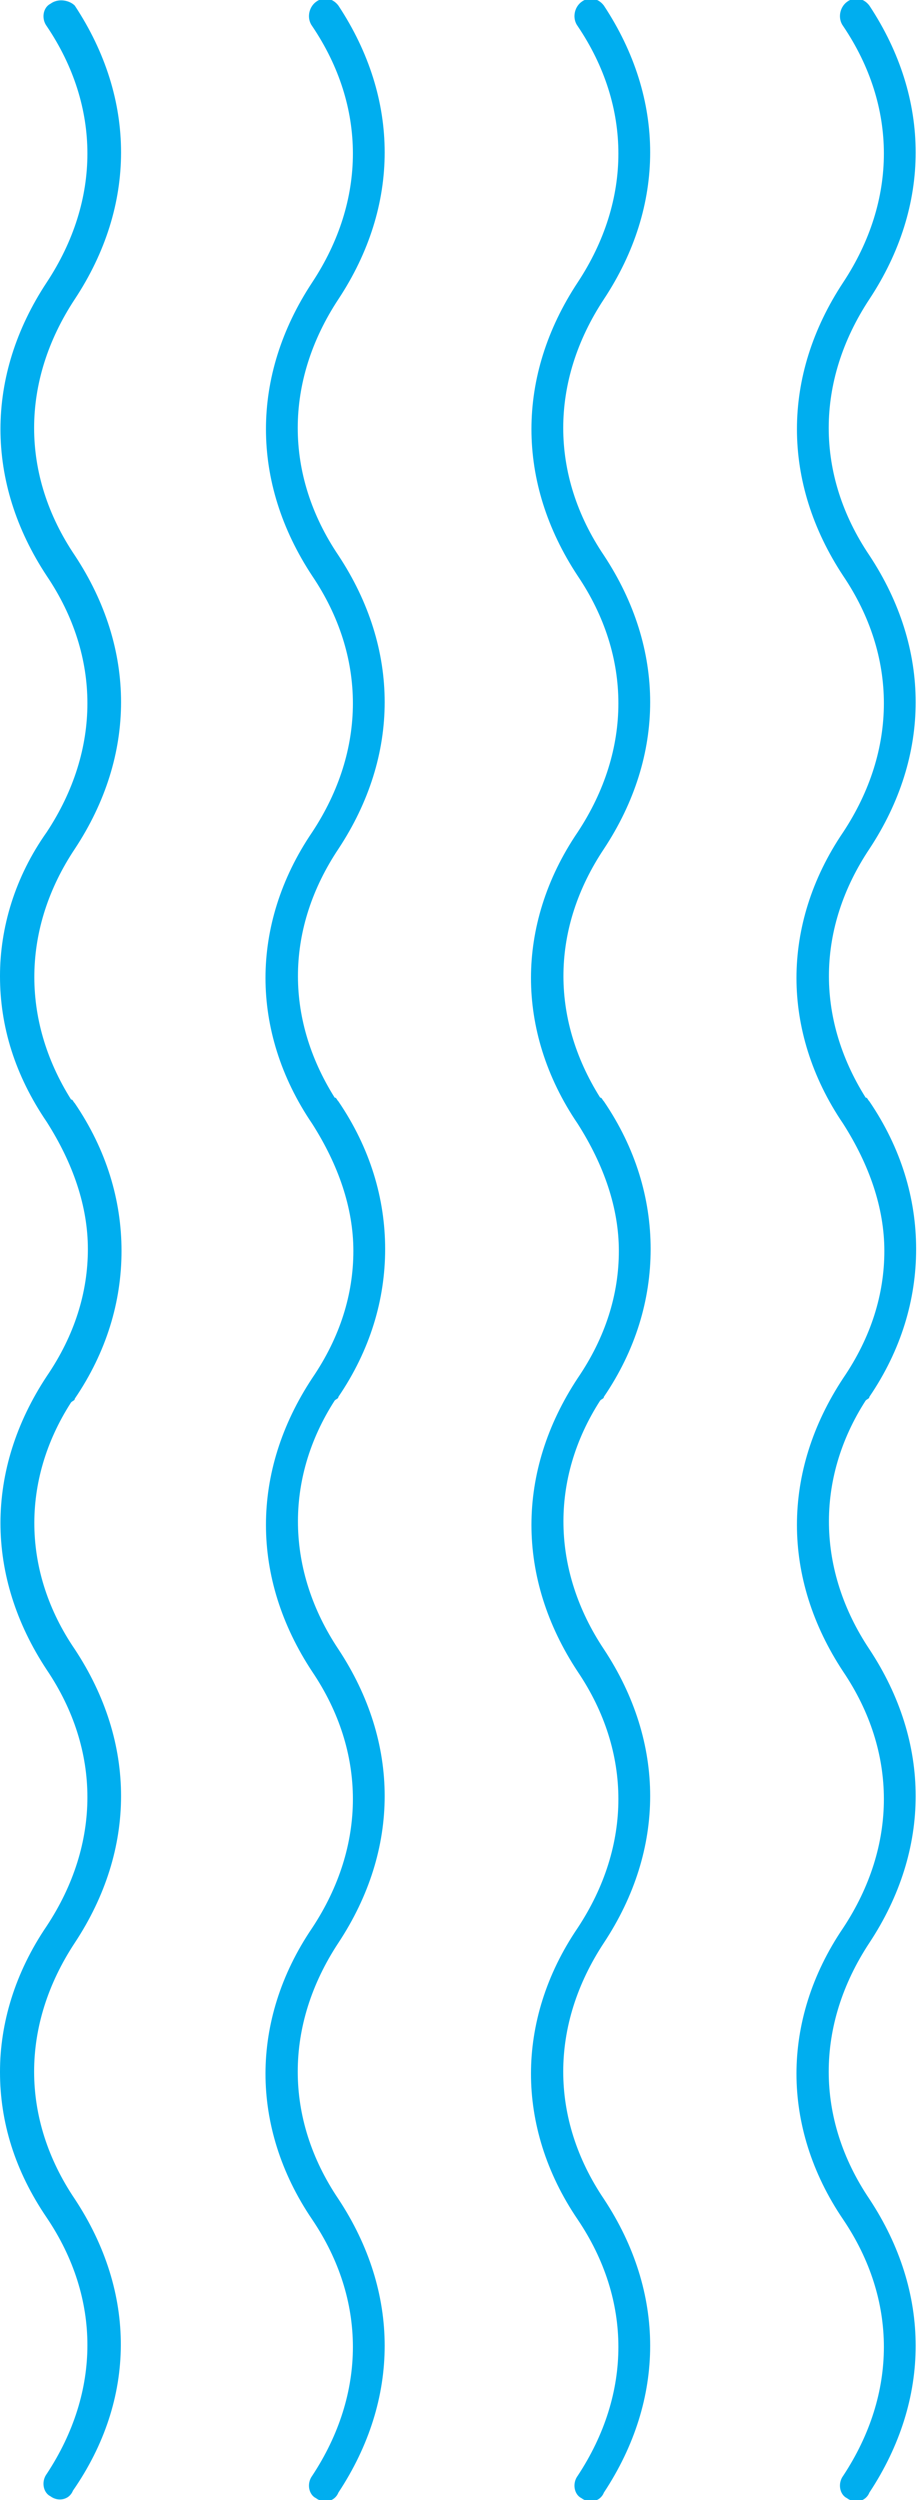
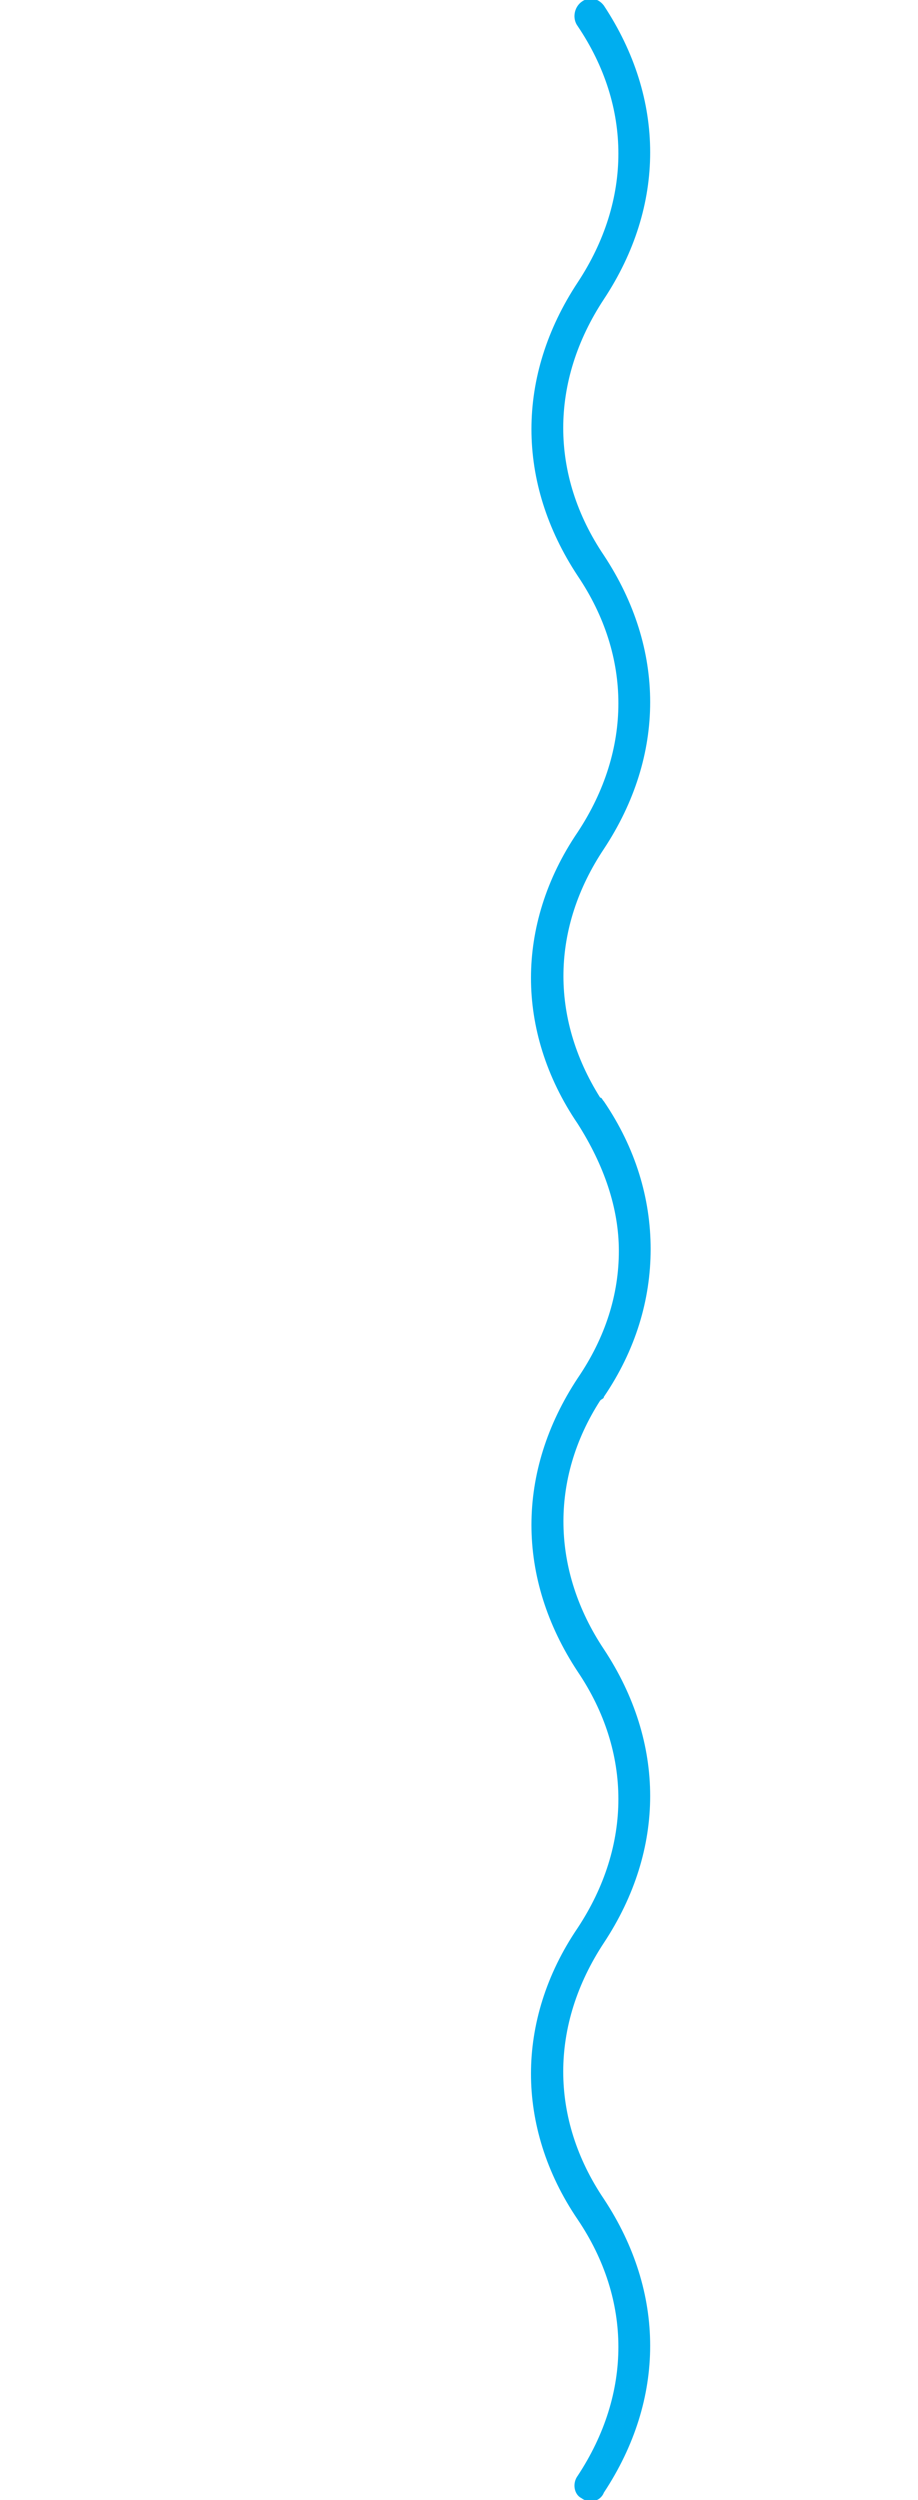
<svg xmlns="http://www.w3.org/2000/svg" width="350" height="953" viewBox="0 0 350 953" fill="none">
-   <path d="M28.513 838.241C7.841 807.591 7.841 771.951 28.513 740.589C52.037 704.949 52.037 664.32 28.513 628.681C8.554 599.456 7.841 564.53 27.088 534.592C27.8 533.88 28.513 533.88 28.513 533.167C40.631 515.347 46.334 496.102 46.334 476.856C46.334 457.611 40.631 438.366 28.513 420.546C27.8 419.833 27.8 419.12 27.088 419.12C7.841 388.47 8.554 353.544 28.513 323.607C52.037 287.967 52.037 247.338 28.513 211.699C7.841 181.049 7.841 145.409 28.513 114.046C52.037 78.407 52.037 37.778 28.513 2.138C26.375 -4.11186e-05 22.098 -0.713 19.246 1.426C16.395 2.851 15.682 7.128 17.821 9.979C38.493 40.629 38.493 76.269 17.821 107.631C-5.703 143.271 -5.703 183.9 17.821 219.539C38.493 250.189 38.493 285.829 17.821 317.191C5.703 334.298 0 353.544 0 372.076C0 391.322 5.703 409.854 17.821 427.674C27.8 443.355 33.503 459.749 33.503 476.144C33.503 492.538 28.513 508.932 17.821 524.613C-5.703 560.253 -5.703 600.882 17.821 636.521C38.493 667.171 38.493 702.811 17.821 734.173C5.703 751.993 0 771.239 0 789.771C0 809.016 5.703 827.549 17.821 845.369C38.493 876.019 38.493 911.658 17.821 943.021C15.682 945.872 16.395 950.149 19.246 951.574C22.098 953.713 26.375 953 27.8 949.436C52.037 914.509 52.037 873.88 28.513 838.241Z" fill="#00AEEF" />
-   <path d="M119.042 9.979C139.715 40.629 139.715 76.268 119.042 107.631C95.519 143.271 95.519 183.9 119.042 219.539C139.715 250.189 139.715 285.829 119.042 317.191C106.924 335.011 101.222 354.256 101.222 372.789C101.222 391.321 106.924 410.567 119.042 428.386C129.022 444.068 134.725 460.462 134.725 476.856C134.725 493.25 129.735 509.644 119.042 525.326C95.519 560.965 95.519 601.594 119.042 637.234C139.715 667.884 139.715 703.523 119.042 734.886C106.924 752.706 101.222 771.951 101.222 790.484C101.222 809.016 106.924 828.262 119.042 846.081C139.715 876.731 139.715 912.371 119.042 943.733C116.904 946.585 117.617 950.861 120.468 952.287C123.319 954.425 127.596 953.713 129.022 950.149C152.546 914.509 152.546 873.88 129.022 838.241C108.35 807.591 108.35 771.951 129.022 740.588C152.546 704.949 152.546 664.32 129.022 628.68C109.063 598.743 108.35 563.817 127.596 533.879C128.309 533.167 129.022 533.167 129.022 532.454C141.14 514.634 146.843 495.389 146.843 476.143C146.843 456.898 141.14 437.653 129.022 419.833C128.309 419.12 128.309 418.407 127.596 418.407C108.35 387.757 109.063 353.544 129.022 323.606C152.546 287.967 152.546 247.338 129.022 211.698C108.35 181.048 108.35 145.409 129.022 114.046C152.546 78.407 152.546 37.778 129.022 2.138C126.884 -0.713 123.319 -1.426 120.468 0.713C117.617 2.851 116.904 7.128 119.042 9.979Z" fill="#00AEEF" />
  <path d="M220.265 9.979C240.937 40.629 240.937 76.268 220.265 107.631C196.741 143.271 196.741 183.9 220.265 219.539C240.937 250.189 240.937 285.829 220.265 317.191C208.147 335.011 202.444 354.256 202.444 372.789C202.444 391.321 208.147 410.567 220.265 428.386C230.245 444.068 235.947 460.462 235.947 476.856C235.947 493.25 230.957 509.644 220.265 525.326C196.741 560.965 196.741 601.594 220.265 637.234C240.937 667.884 240.937 703.523 220.265 734.886C208.147 752.706 202.444 771.951 202.444 790.484C202.444 809.016 208.147 828.262 220.265 846.081C240.937 876.731 240.937 912.371 220.265 943.733C218.126 946.585 218.839 950.861 221.691 952.287C224.542 954.425 228.819 953.713 230.245 950.149C253.768 914.509 253.768 873.88 230.245 838.241C209.572 807.591 209.572 771.951 230.245 740.588C253.768 704.949 253.768 664.32 230.245 628.68C210.285 598.743 209.572 563.817 228.819 533.879C229.532 533.167 230.245 533.167 230.245 532.454C242.363 514.634 248.065 495.389 248.065 476.143C248.065 456.898 242.363 437.653 230.245 419.833C229.532 419.12 229.532 418.407 228.819 418.407C209.572 387.757 210.285 353.544 230.245 323.606C253.768 287.967 253.768 247.338 230.245 211.698C209.572 181.048 209.572 145.409 230.245 114.046C253.768 78.407 253.768 37.778 230.245 2.138C228.106 -0.713 224.542 -1.426 221.691 0.713C218.839 2.851 218.126 7.128 220.265 9.979Z" fill="#00AEEF" />
-   <path d="M321.487 9.979C342.159 40.629 342.159 76.268 321.487 107.631C297.963 143.271 297.963 183.9 321.487 219.539C342.159 250.189 342.159 285.829 321.487 317.191C309.368 335.011 303.666 354.256 303.666 372.789C303.666 391.321 309.368 410.567 321.487 428.386C331.466 444.068 337.169 460.462 337.169 476.856C337.169 493.25 332.179 509.644 321.487 525.326C297.963 560.965 297.963 601.594 321.487 637.234C342.159 667.884 342.159 703.523 321.487 734.886C309.368 752.706 303.666 771.951 303.666 790.484C303.666 809.016 309.368 828.262 321.487 846.081C342.159 876.731 342.159 912.371 321.487 943.733C319.348 946.585 320.061 950.861 322.912 952.287C325.764 954.425 330.041 953.713 331.466 950.149C354.99 914.509 354.99 873.88 331.466 838.241C310.794 807.591 310.794 771.951 331.466 740.588C354.99 704.949 354.99 664.32 331.466 628.68C311.507 598.743 310.794 563.817 330.041 533.879C330.753 533.167 331.466 533.167 331.466 532.454C343.584 514.634 349.287 495.389 349.287 476.143C349.287 456.898 343.584 437.653 331.466 419.833C330.753 419.12 330.753 418.407 330.041 418.407C310.794 387.757 311.507 353.544 331.466 323.606C354.99 287.967 354.99 247.338 331.466 211.698C310.794 181.048 310.794 145.409 331.466 114.046C354.99 78.407 354.99 37.778 331.466 2.138C329.328 -0.713 325.764 -1.426 322.912 0.713C320.061 2.851 319.348 7.128 321.487 9.979Z" fill="#00AEEF" />
</svg>